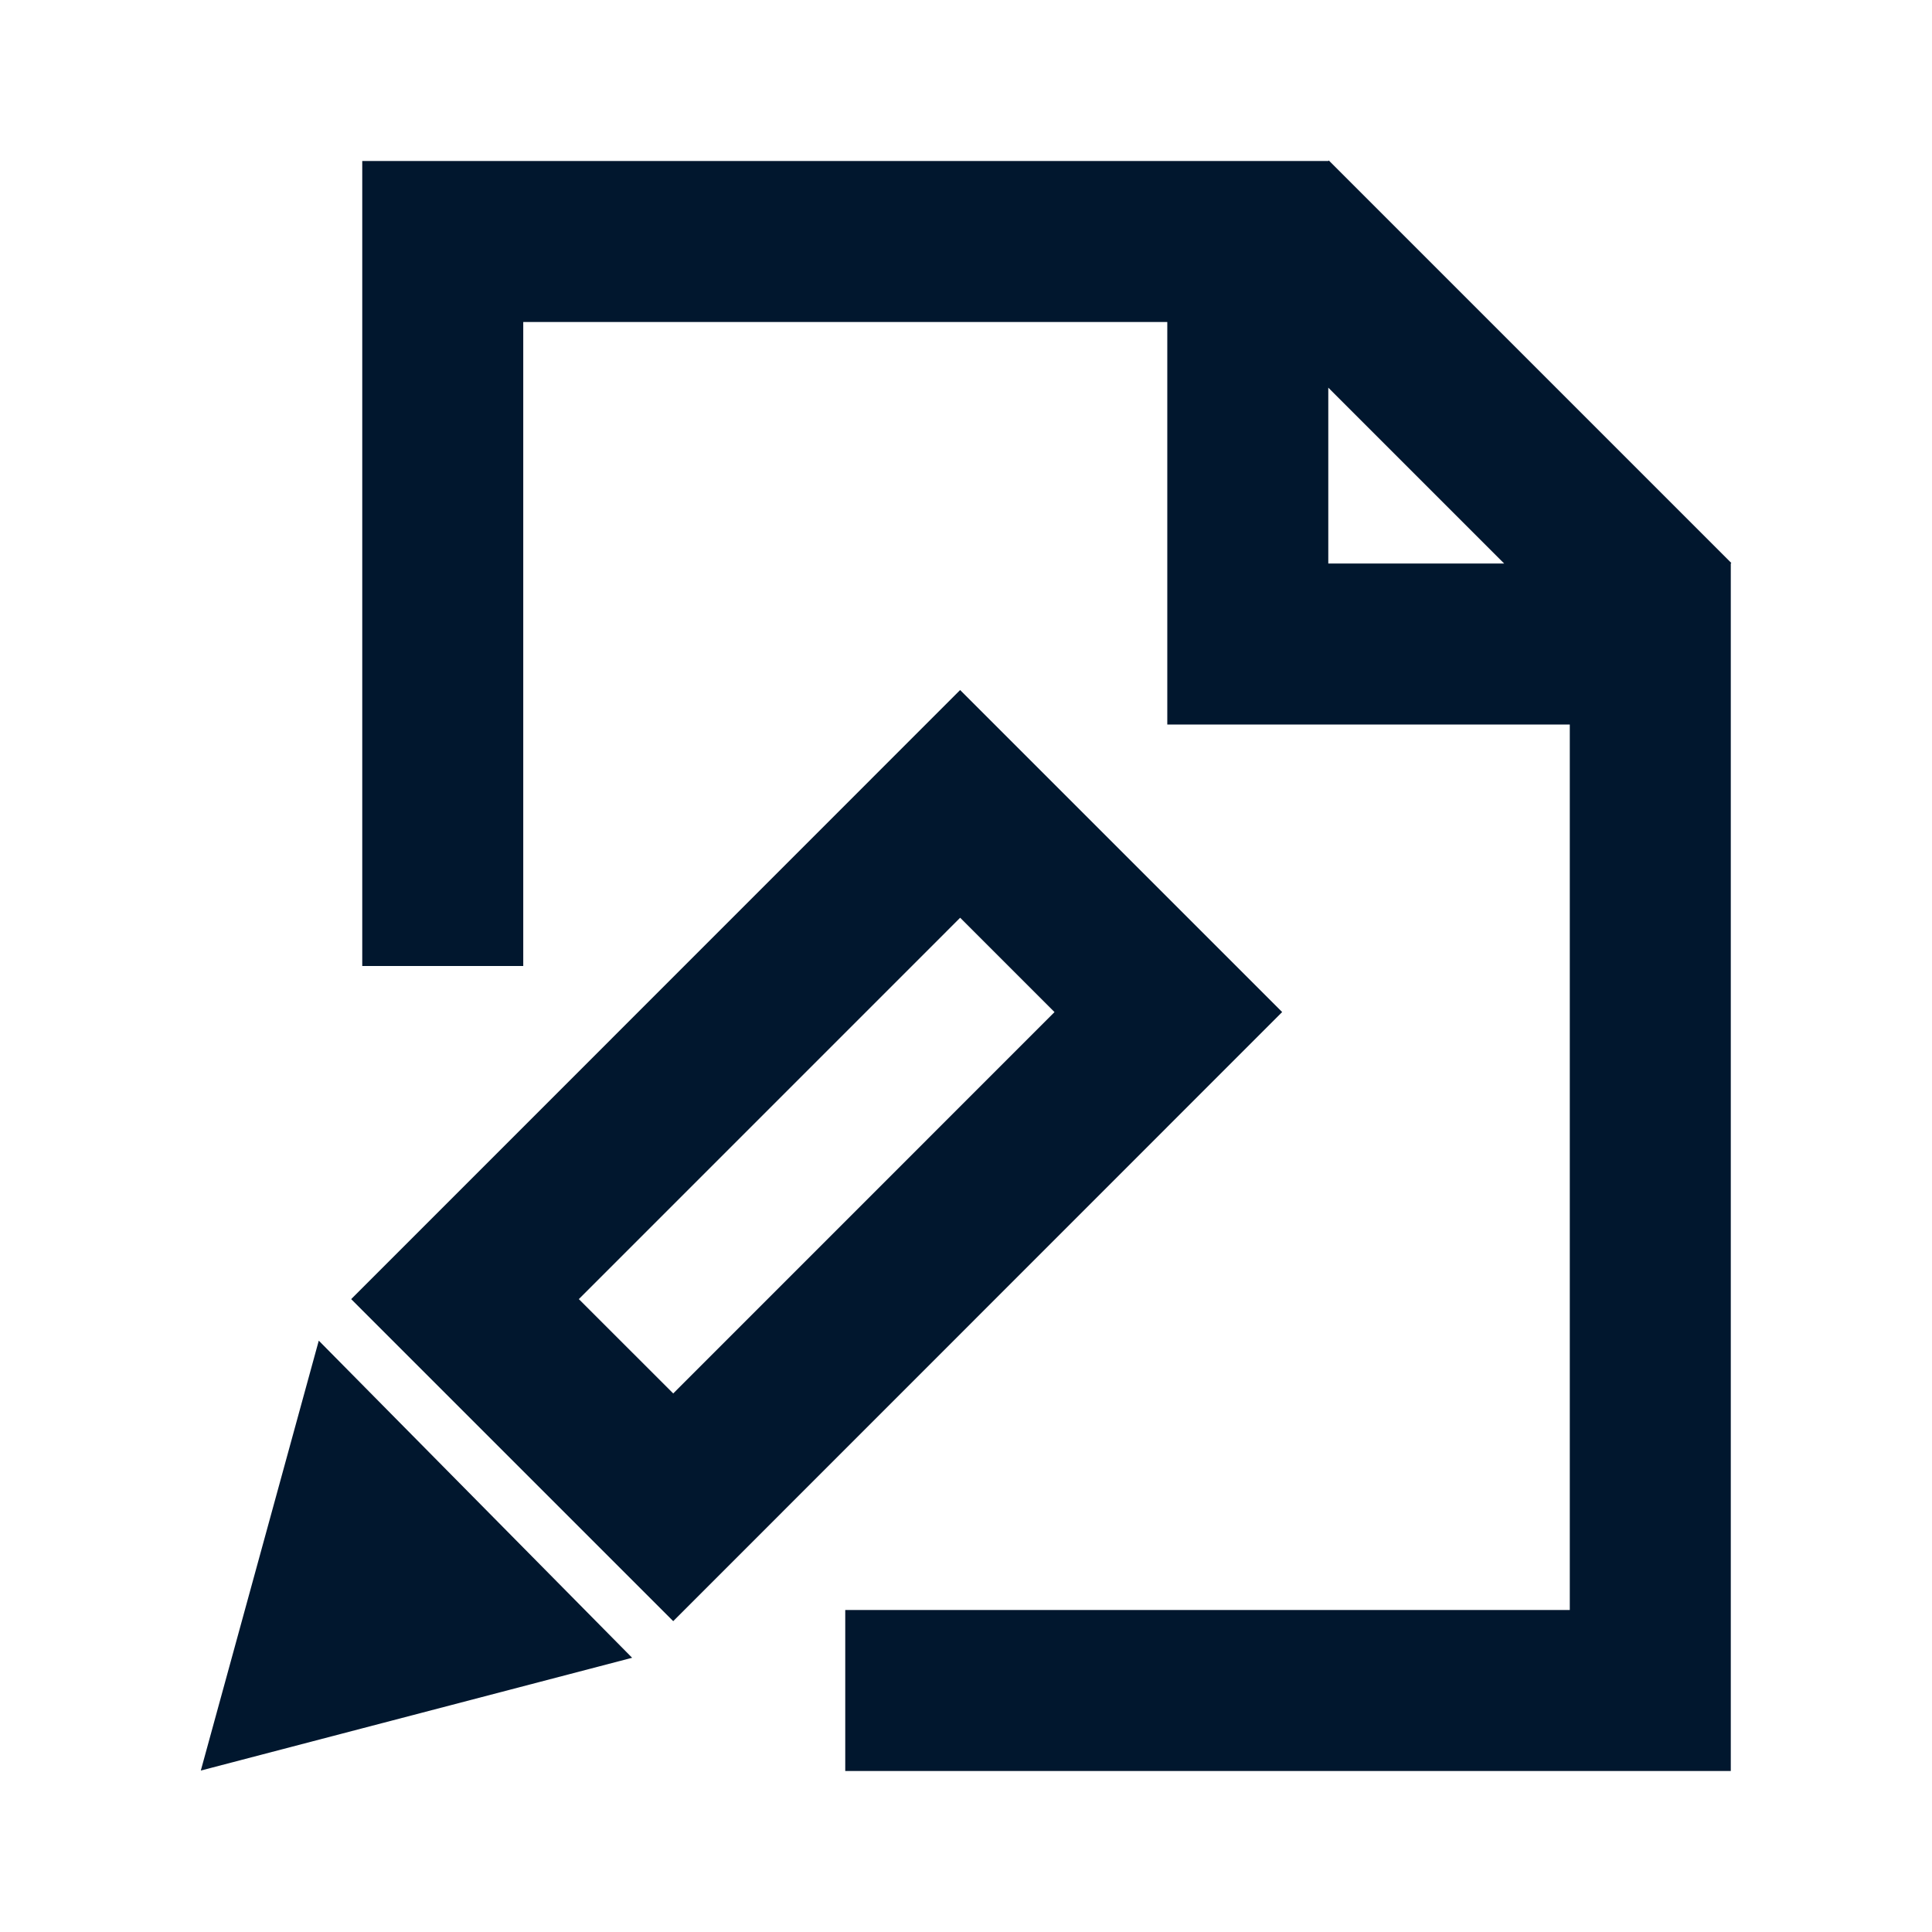
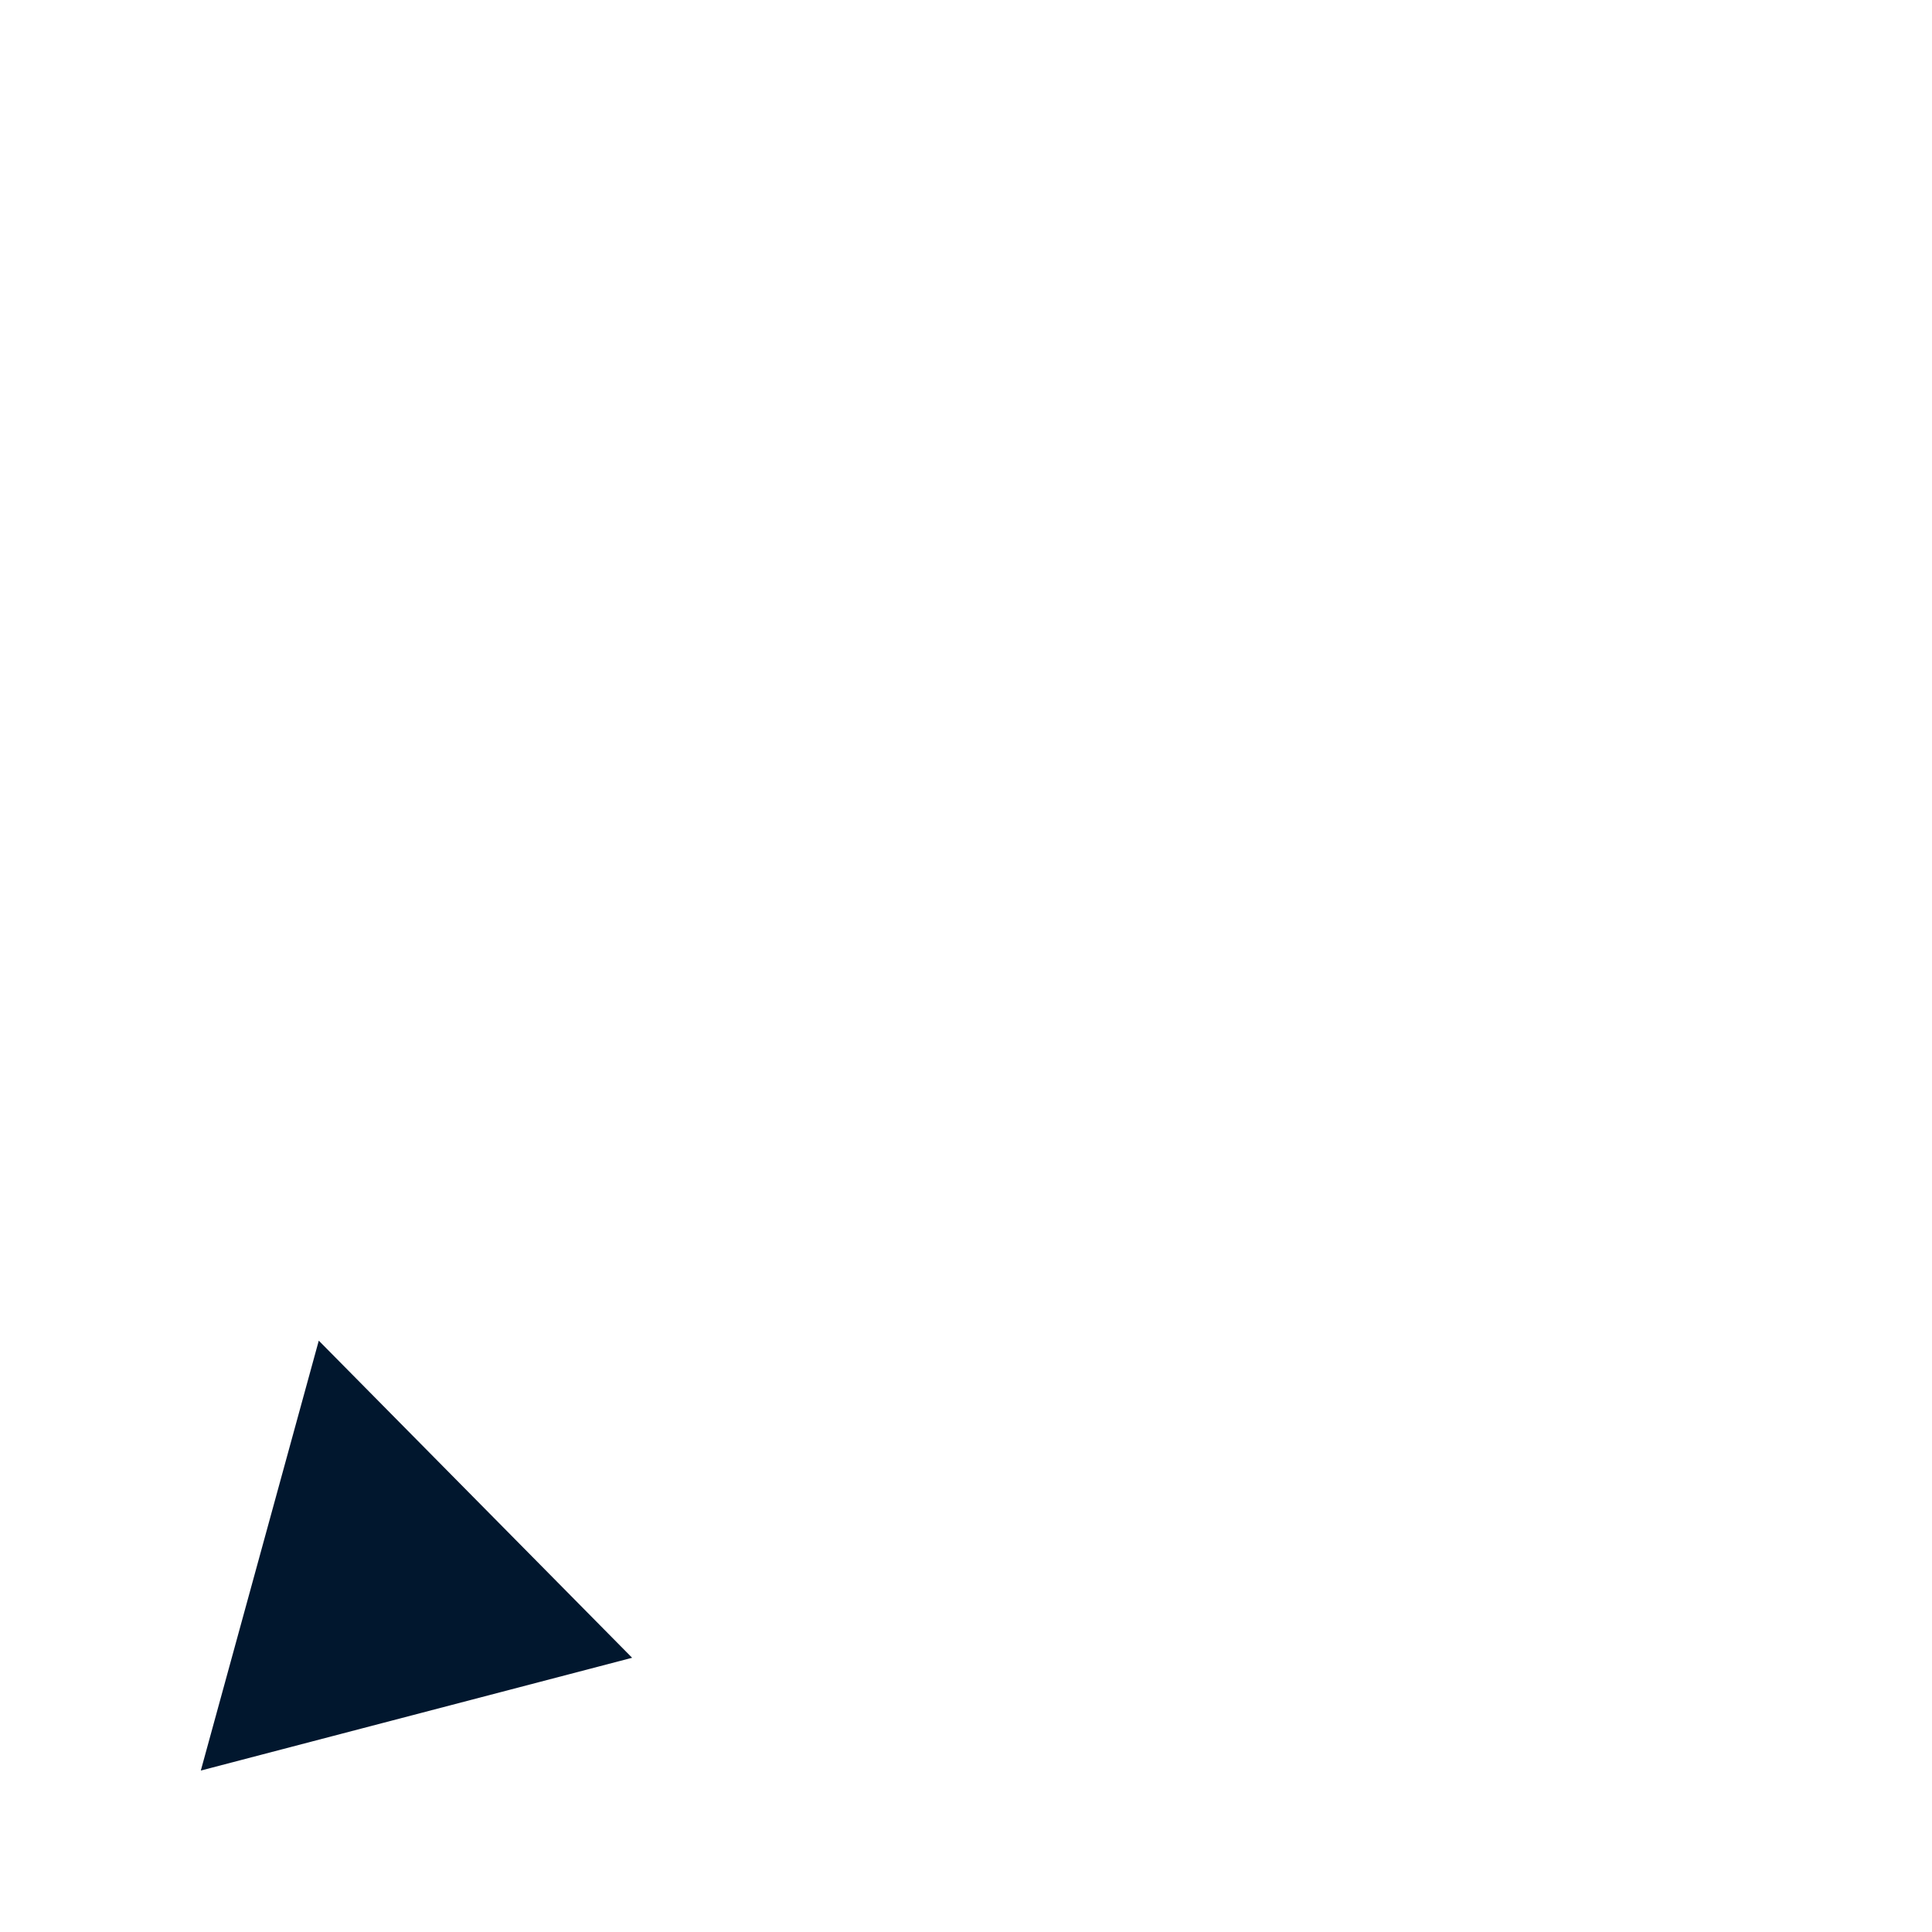
<svg xmlns="http://www.w3.org/2000/svg" width="48px" height="48px" viewBox="0 0 48 48" version="1.1">
  <title>Apply icon</title>
  <g id="icon_Apply/Navy" stroke="none" stroke-width="1" fill="none" fill-rule="evenodd">
    <rect id="Rectangle" fill="#01172E" opacity="0" x="0" y="0" width="48" height="48" />
    <g id="69_apply" transform="translate(4, 3)" fill="#01172E">
-       <path d="M29.001,11 L29.001,6.631 L33.37,11 L29.001,11 Z M29.014,0.987 L29.001,1 L5,1 L5,21 L9,21 L9,5 L25.001,5 L25.001,15 L35.001,15 L35.001,37 L17,37 L17,41 L39.001,41 L39.001,11 L39.014,10.987 L29.014,0.987 L29.014,0.987 Z" id="Fill-1" />
-       <path d="M12.726,31.62 L10.381,29.276 L19.855,19.801 L22.199,22.145 L12.726,31.62 Z M27.855,22.144 L19.854,14.144 L4.725,29.276 L5,29.552 L12.449,37 L12.726,37.277 L27.855,22.144 L27.855,22.144 Z" id="Fill-2" />
      <polyline id="Fill-3" points="9 35.449 3.92 30.308 0.989 40.989 5 39.94 11.705 38.187 9 35.449" />
    </g>
  </g>
</svg>